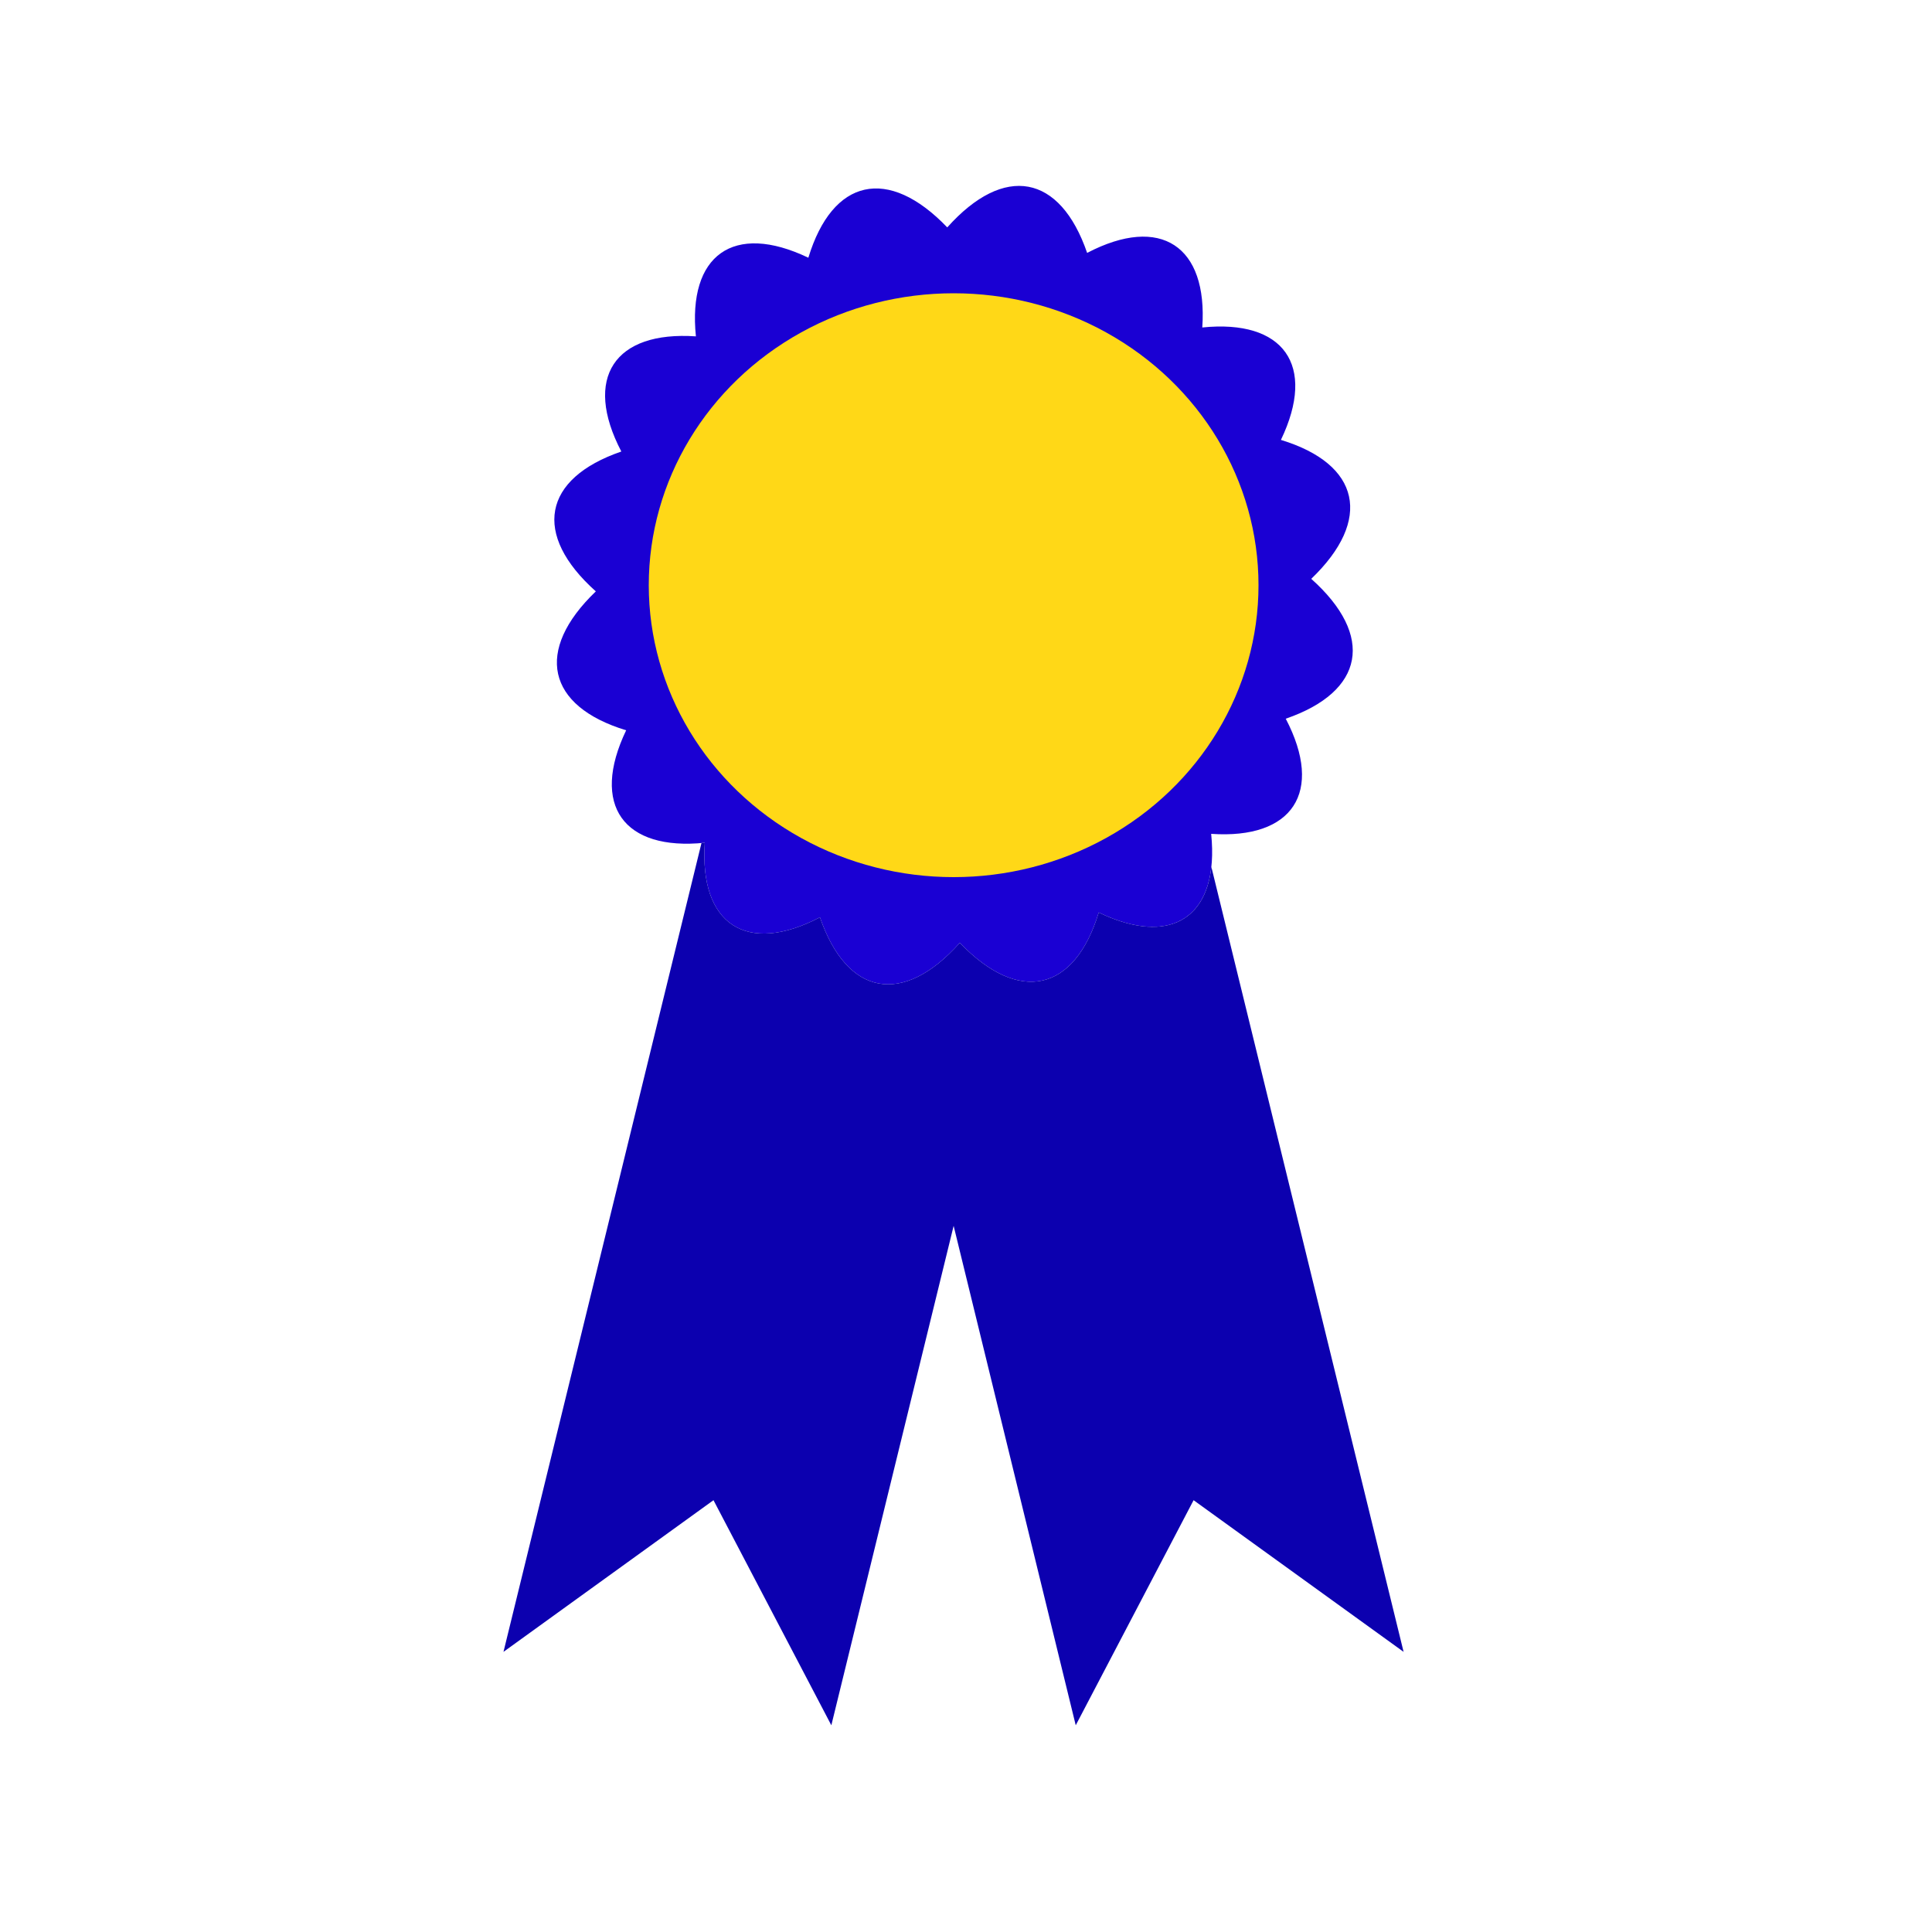
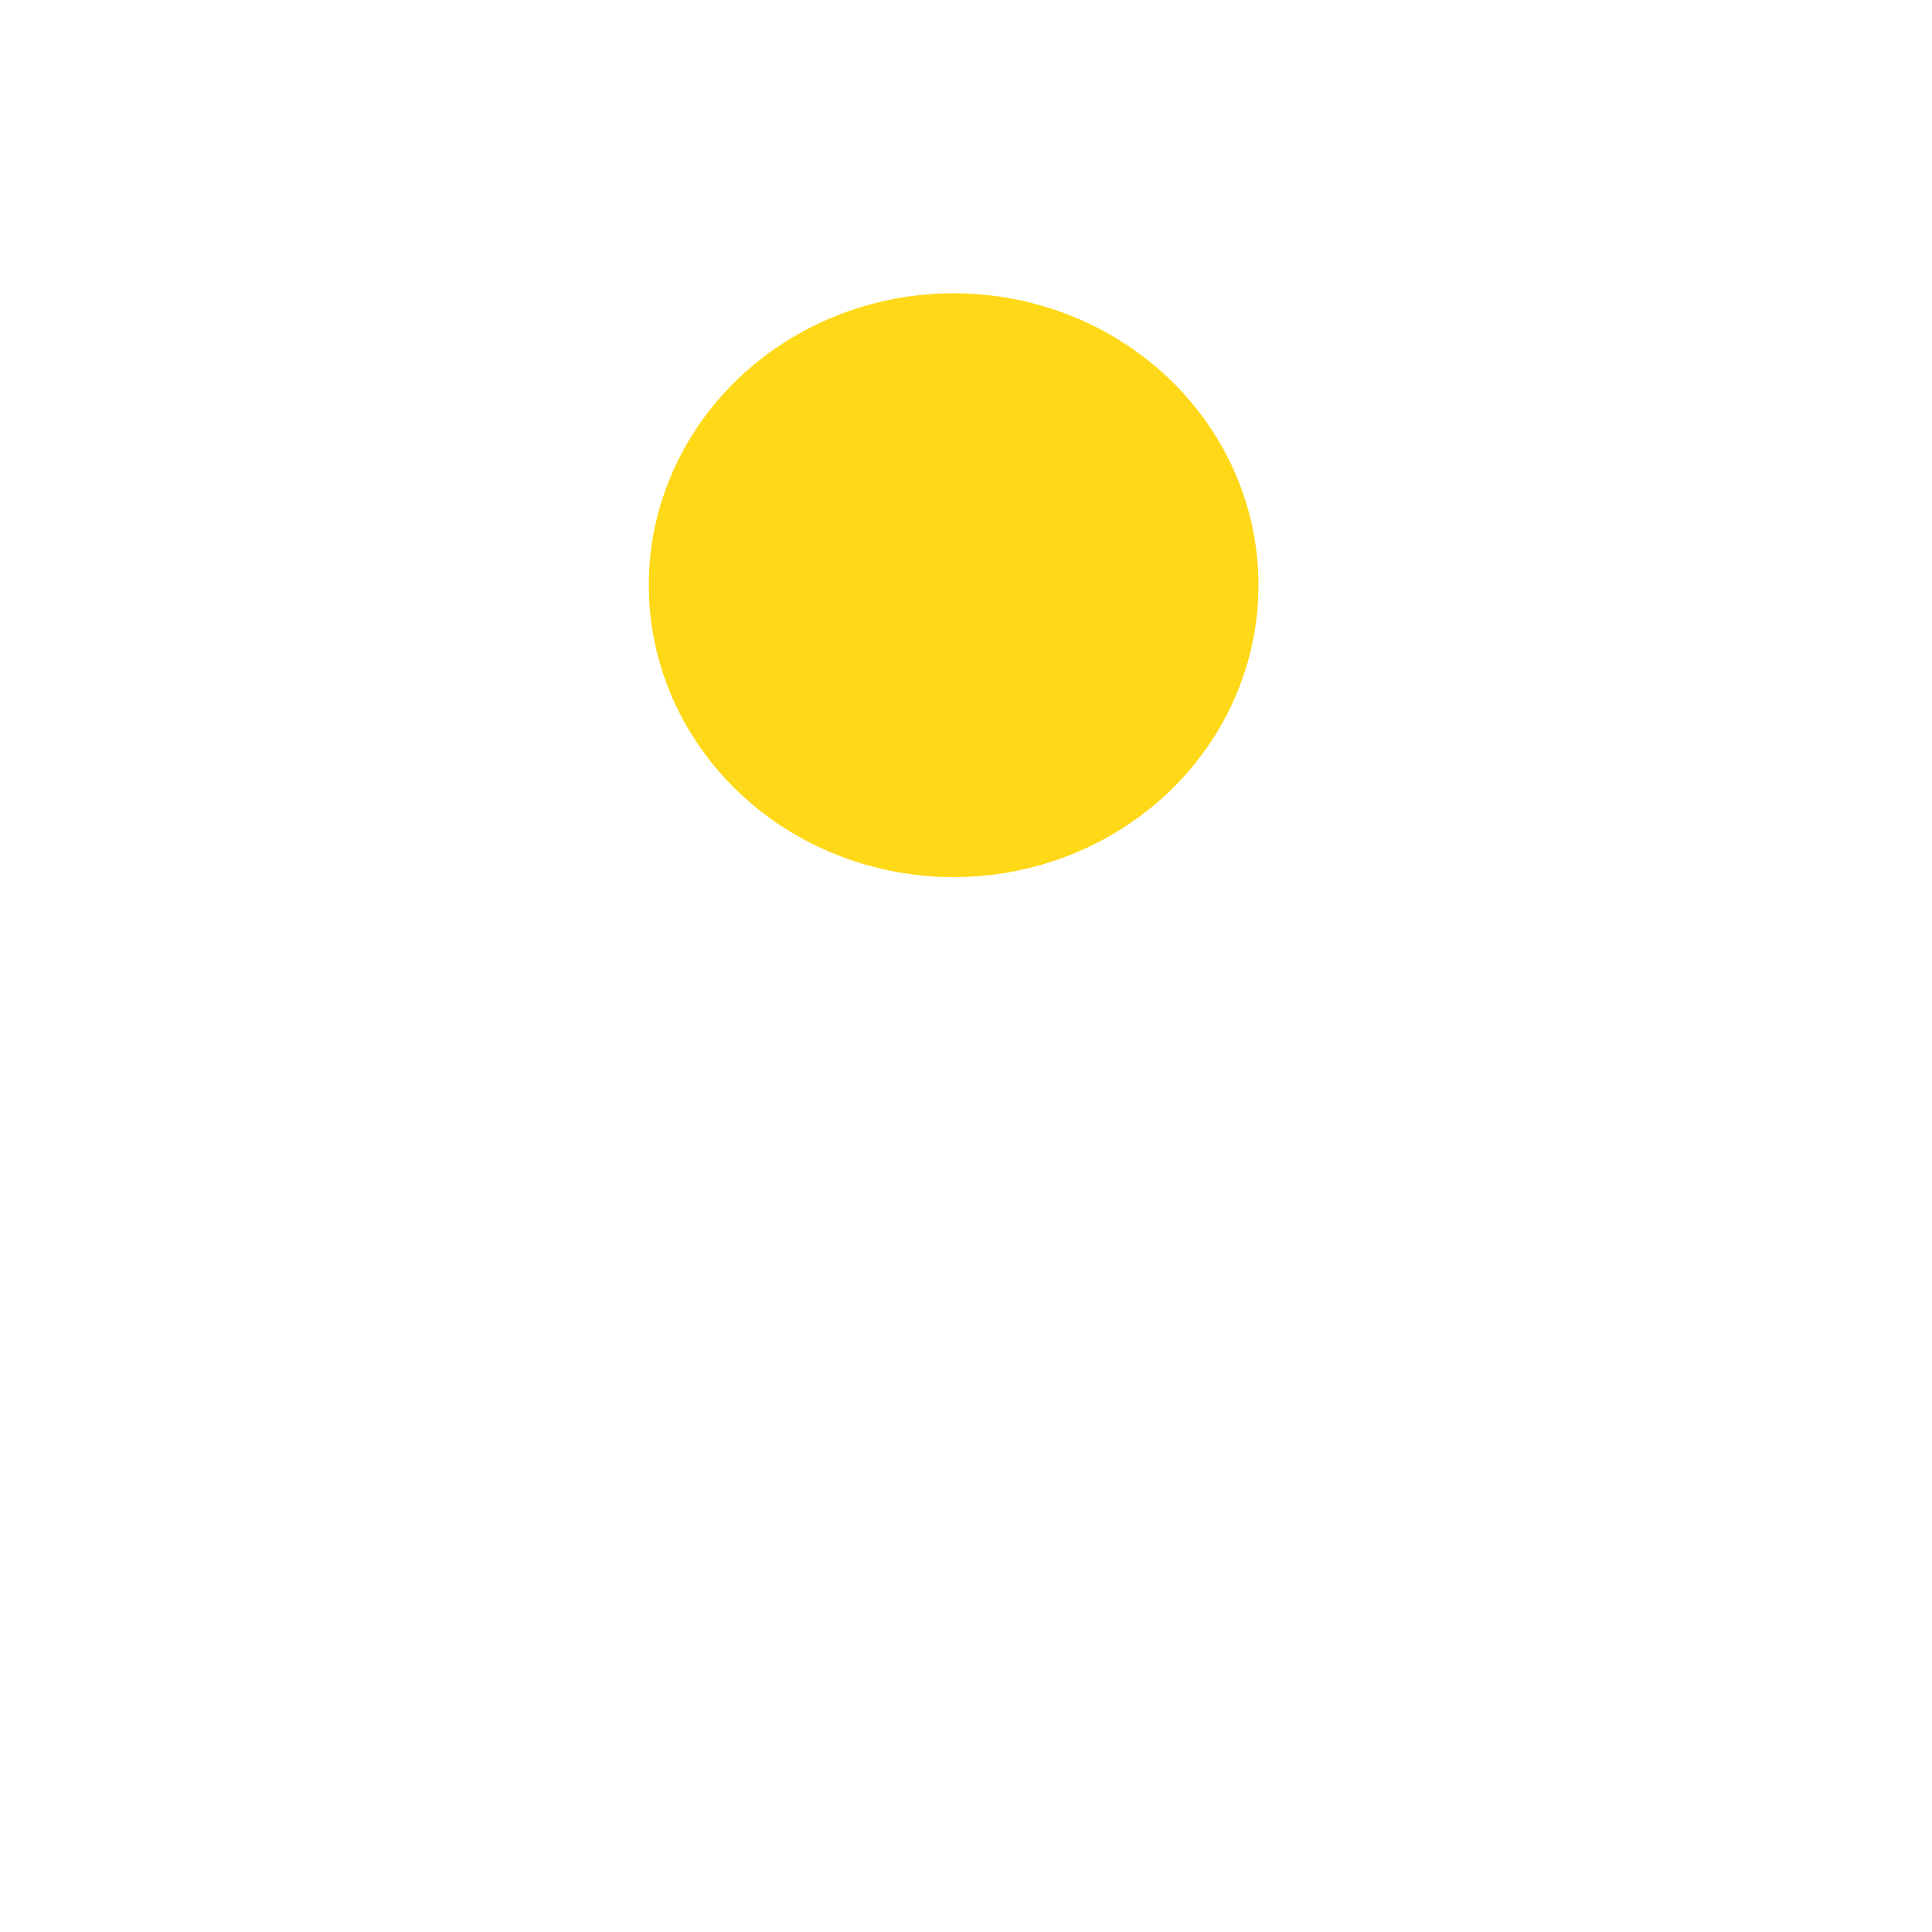
<svg xmlns="http://www.w3.org/2000/svg" version="1.1" id="Layer_1" x="0px" y="0px" width="1000px" height="1000px" viewBox="0 0 1000 1000" style="enable-background:new 0 0 1000 1000;" xml:space="preserve">
  <style type="text/css">
	.st0{fill-rule:evenodd;clip-rule:evenodd;fill:#1A00D3;}
	.st1{fill:#0C00AF;}
	.st2{fill:#FFD817;}
</style>
  <g>
-     <path class="st0" d="M678.7,299.6c33,29.5,27.5,58.4-13.2,72.4c19.9,38.1,3.5,62.5-38.6,59.6c4.3,42-19.4,59.3-58.2,40.7   c-12.5,41.1-41.3,47.6-71.9,15.7c-29.5,33-58.4,27.5-72.4-13.2c-38.1,19.9-62.5,3.5-59.6-38.6c-42,4.3-59.3-19.4-40.7-58.2   c-41.1-12.5-47.6-41.3-15.7-71.9c-33-29.5-27.5-58.4,13.2-72.4c-19.9-38.1-3.5-62.5,38.6-59.6c-4.3-42,19.4-59.3,58.2-40.7   c12.5-41.1,41.3-47.6,71.9-15.7c29.5-33,58.4-27.5,72.4,13.2c38.1-19.9,62.5-3.5,59.6,38.6c42-4.3,59.3,19.4,40.7,58.2   C704.1,240.2,710.6,269,678.7,299.6z" />
-     <path class="st1" d="M627,448.7c-3.2,29.3-25.3,39.4-58.3,23.6c-12.5,41.1-41.3,47.6-71.9,15.7c-29.5,33-58.4,27.5-72.4-13.2   c-38.1,19.9-62.5,3.5-59.6-38.6c-0.6,0.1-1.1,0.1-1.7,0.1L260.6,855l108.7-78.5l61,116.5l63.3-258.5L556.8,893l61-116.5L726.5,855   L627,448.7z" />
    <ellipse class="st2" cx="493.6" cy="302.9" rx="157.8" ry="151.1" />
  </g>
</svg>